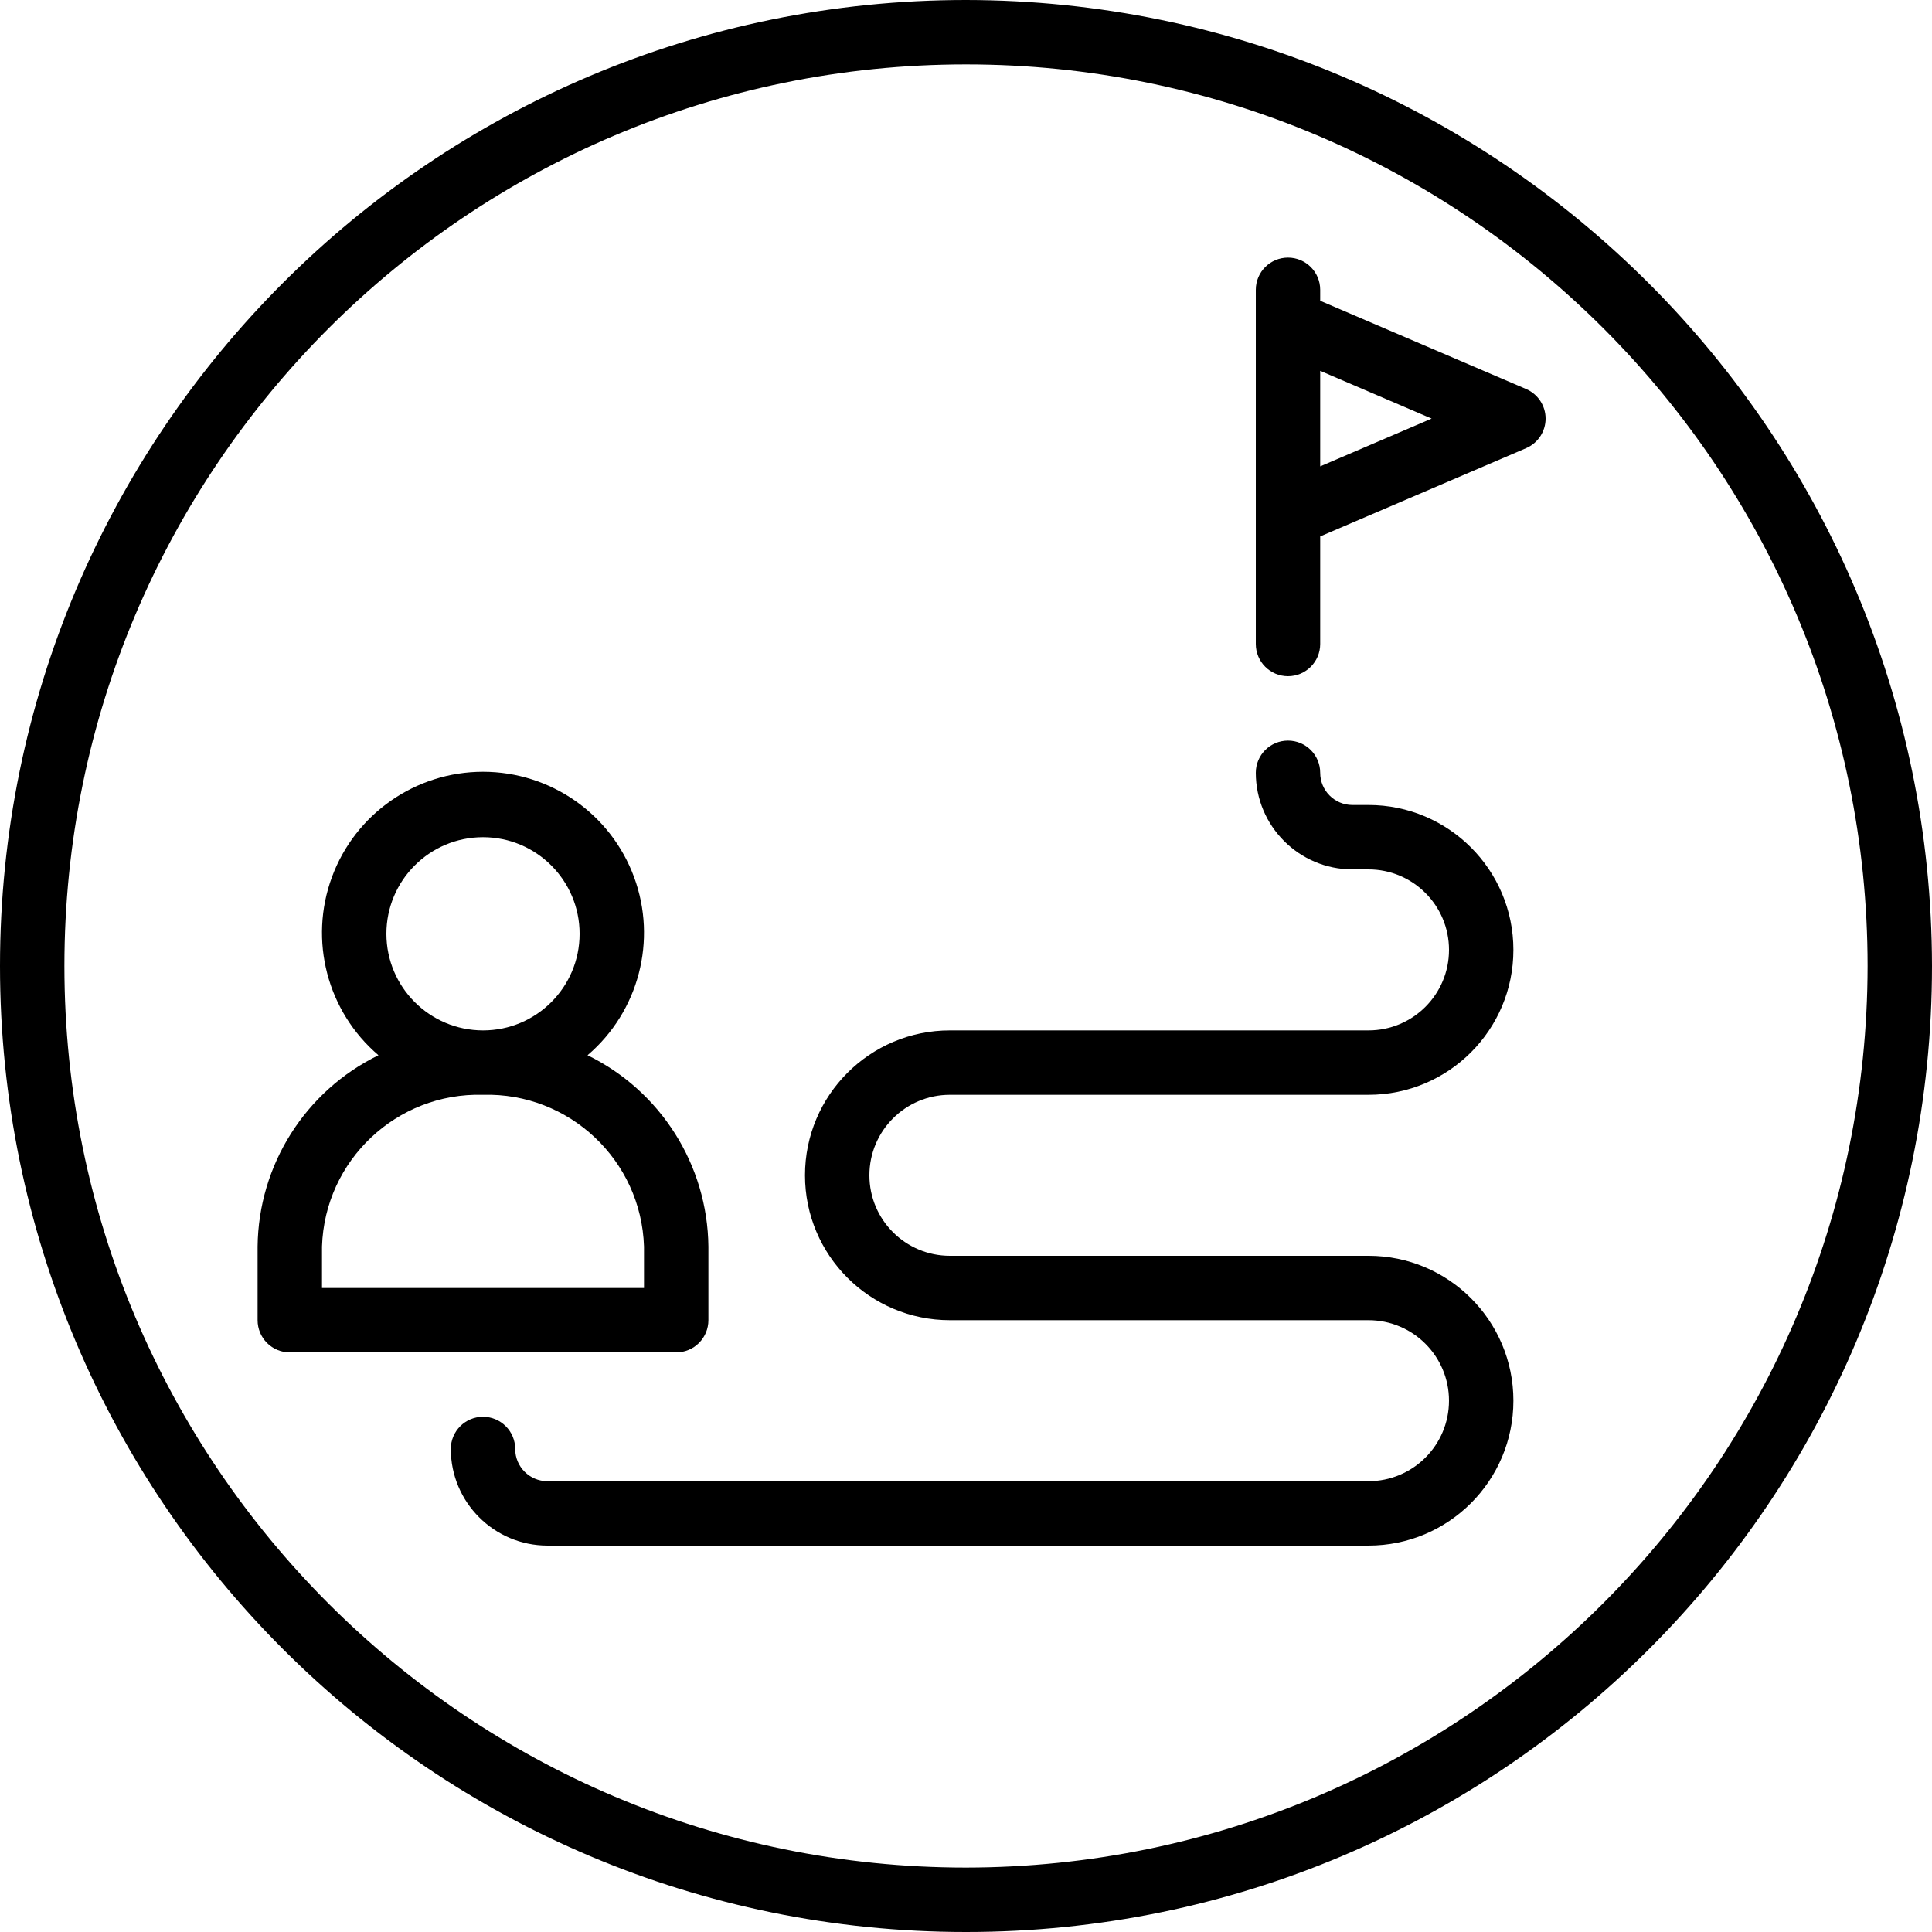
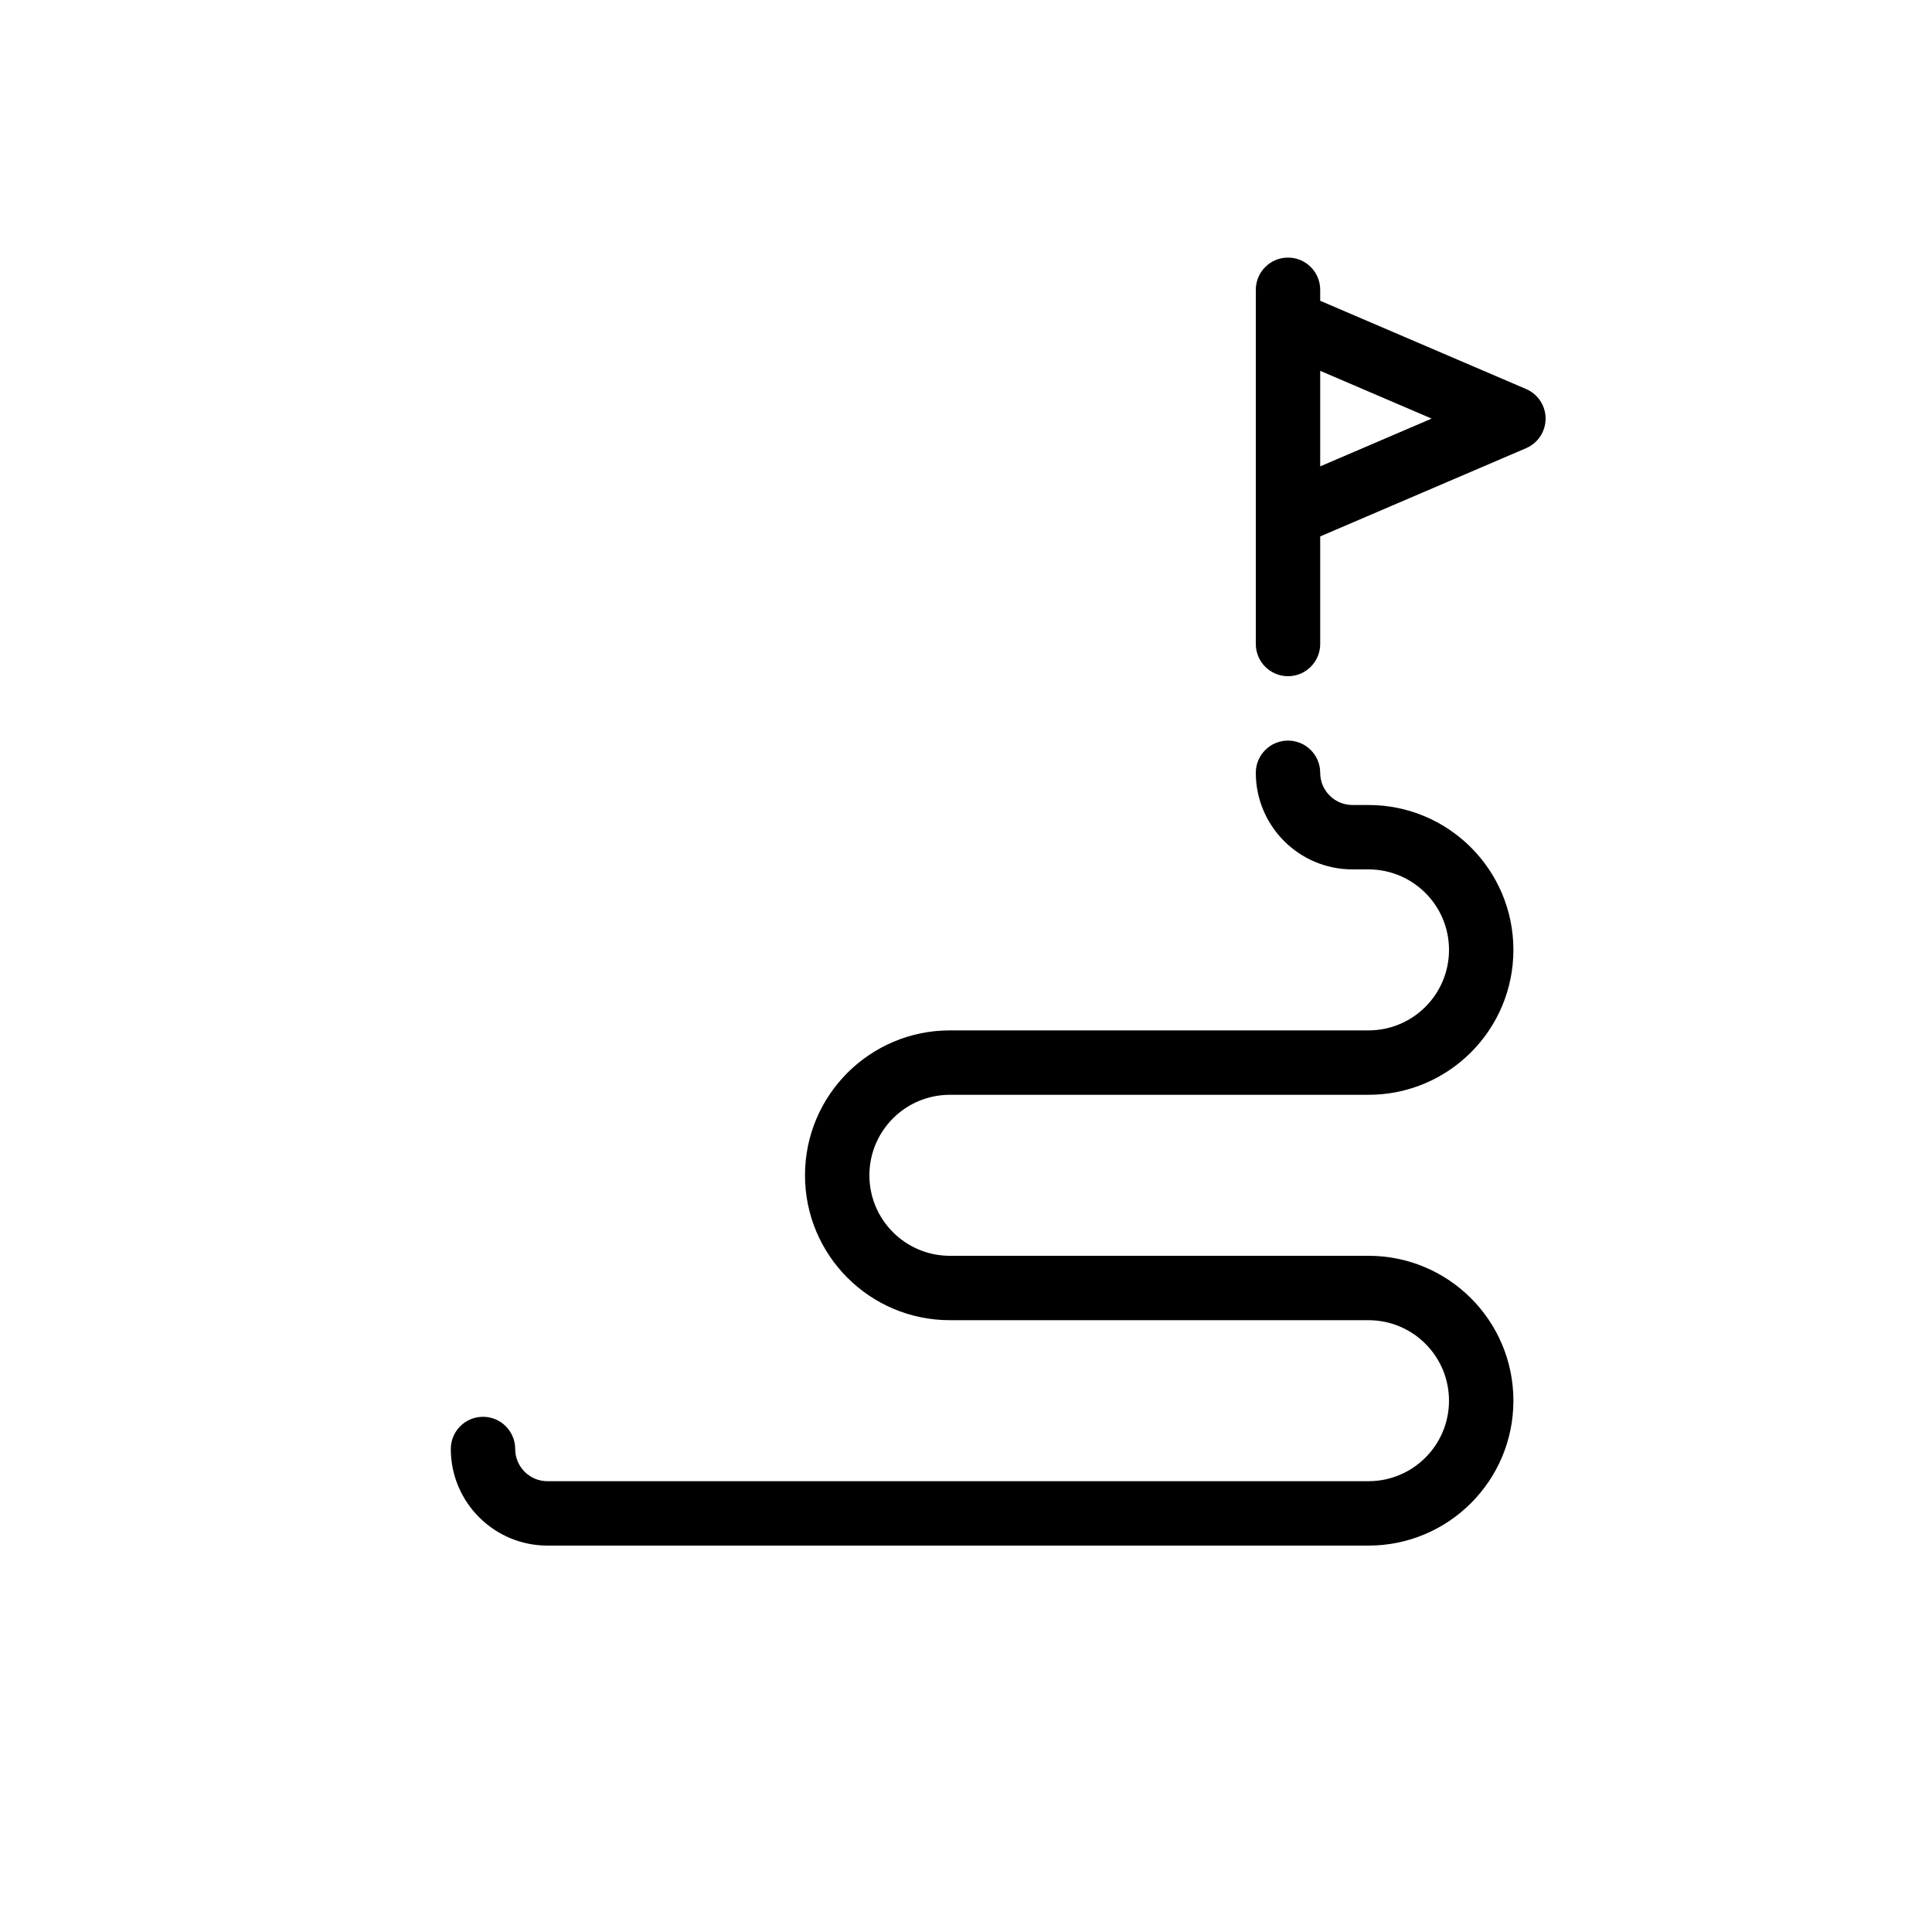
<svg xmlns="http://www.w3.org/2000/svg" version="1.1" id="Capa_1" x="0px" y="0px" viewBox="0 0 512 512" style="enable-background:new 0 0 512 512;" xml:space="preserve">
  <g>
    <g>
      <g>
        <path d="M404.425,103.092L404.425,103.092l-54.558-23.383V76.8c0-4.713-3.82-8.533-8.533-8.533s-8.533,3.82-8.533,8.533v93.867     c0,4.713,3.821,8.533,8.533,8.533s8.533-3.82,8.533-8.533v-28.509l54.558-23.382c3.139-1.342,5.175-4.428,5.175-7.842     S407.564,104.435,404.425,103.092z M349.867,123.594V98.273l29.533,12.66L349.867,123.594z" />
        <path d="M251.733,290.133h110.933c21.208,0,38.4-17.192,38.4-38.4c0-21.208-17.192-38.4-38.4-38.4H358.4     c-4.712-0.003-8.53-3.822-8.533-8.533c0-4.713-3.82-8.533-8.533-8.533s-8.533,3.82-8.533,8.533     c0.015,14.132,11.468,25.585,25.6,25.6h4.267c11.782,0,21.333,9.551,21.333,21.333c0,11.782-9.551,21.333-21.333,21.333H251.733     c-21.208,0-38.4,17.192-38.4,38.4s17.192,38.4,38.4,38.4h110.933c11.782,0,21.333,9.551,21.333,21.333     s-9.551,21.333-21.333,21.333h-217.6c-4.711-0.003-8.53-3.822-8.533-8.533c0-4.713-3.82-8.533-8.533-8.533     s-8.533,3.82-8.533,8.533c0.015,14.132,11.468,25.585,25.6,25.6h217.6c21.208,0,38.4-17.192,38.4-38.4s-17.192-38.4-38.4-38.4     H251.733c-11.782,0-21.333-9.551-21.333-21.333S239.951,290.133,251.733,290.133z" />
-         <path d="M185.235,355.902c1.601-1.601,2.499-3.772,2.498-6.035v-19.508c-0.22-21.604-12.617-41.232-32.031-50.711     c13.592-11.603,18.513-30.447,12.33-47.215c-6.183-16.767-22.161-27.905-40.032-27.905s-33.849,11.137-40.032,27.905     c-6.183,16.767-1.262,35.612,12.33,47.215c-19.414,9.48-31.812,29.108-32.031,50.711v19.508     c-0.001,2.264,0.897,4.435,2.498,6.035s3.772,2.499,6.035,2.498h102.4C181.464,358.401,183.635,357.503,185.235,355.902z      M128,221.867c14.138,0,25.6,11.461,25.6,25.6s-11.462,25.6-25.6,25.6c-14.132-0.015-25.585-11.468-25.6-25.6     C102.4,233.328,113.862,221.867,128,221.867z M170.667,341.333H85.333v-10.975c0.719-22.87,19.794-40.854,42.667-40.225     c22.873-0.629,41.948,17.355,42.667,40.225V341.333z" />
-         <path d="M256,0C114.615,0,0,114.615,0,256s114.615,256,256,256s256-114.615,256-256C511.84,114.682,397.318,0.16,256,0z      M256,494.933C124.041,494.933,17.067,387.959,17.067,256S124.041,17.067,256,17.067S494.933,124.041,494.933,256     C494.785,387.898,387.898,494.785,256,494.933z" />
      </g>
    </g>
  </g>
  <g>
</g>
  <g>
</g>
  <g>
</g>
  <g>
</g>
  <g>
</g>
  <g>
</g>
  <g>
</g>
  <g>
</g>
  <g>
</g>
  <g>
</g>
  <g>
</g>
  <g>
</g>
  <g>
</g>
  <g>
</g>
  <g>
</g>
</svg>